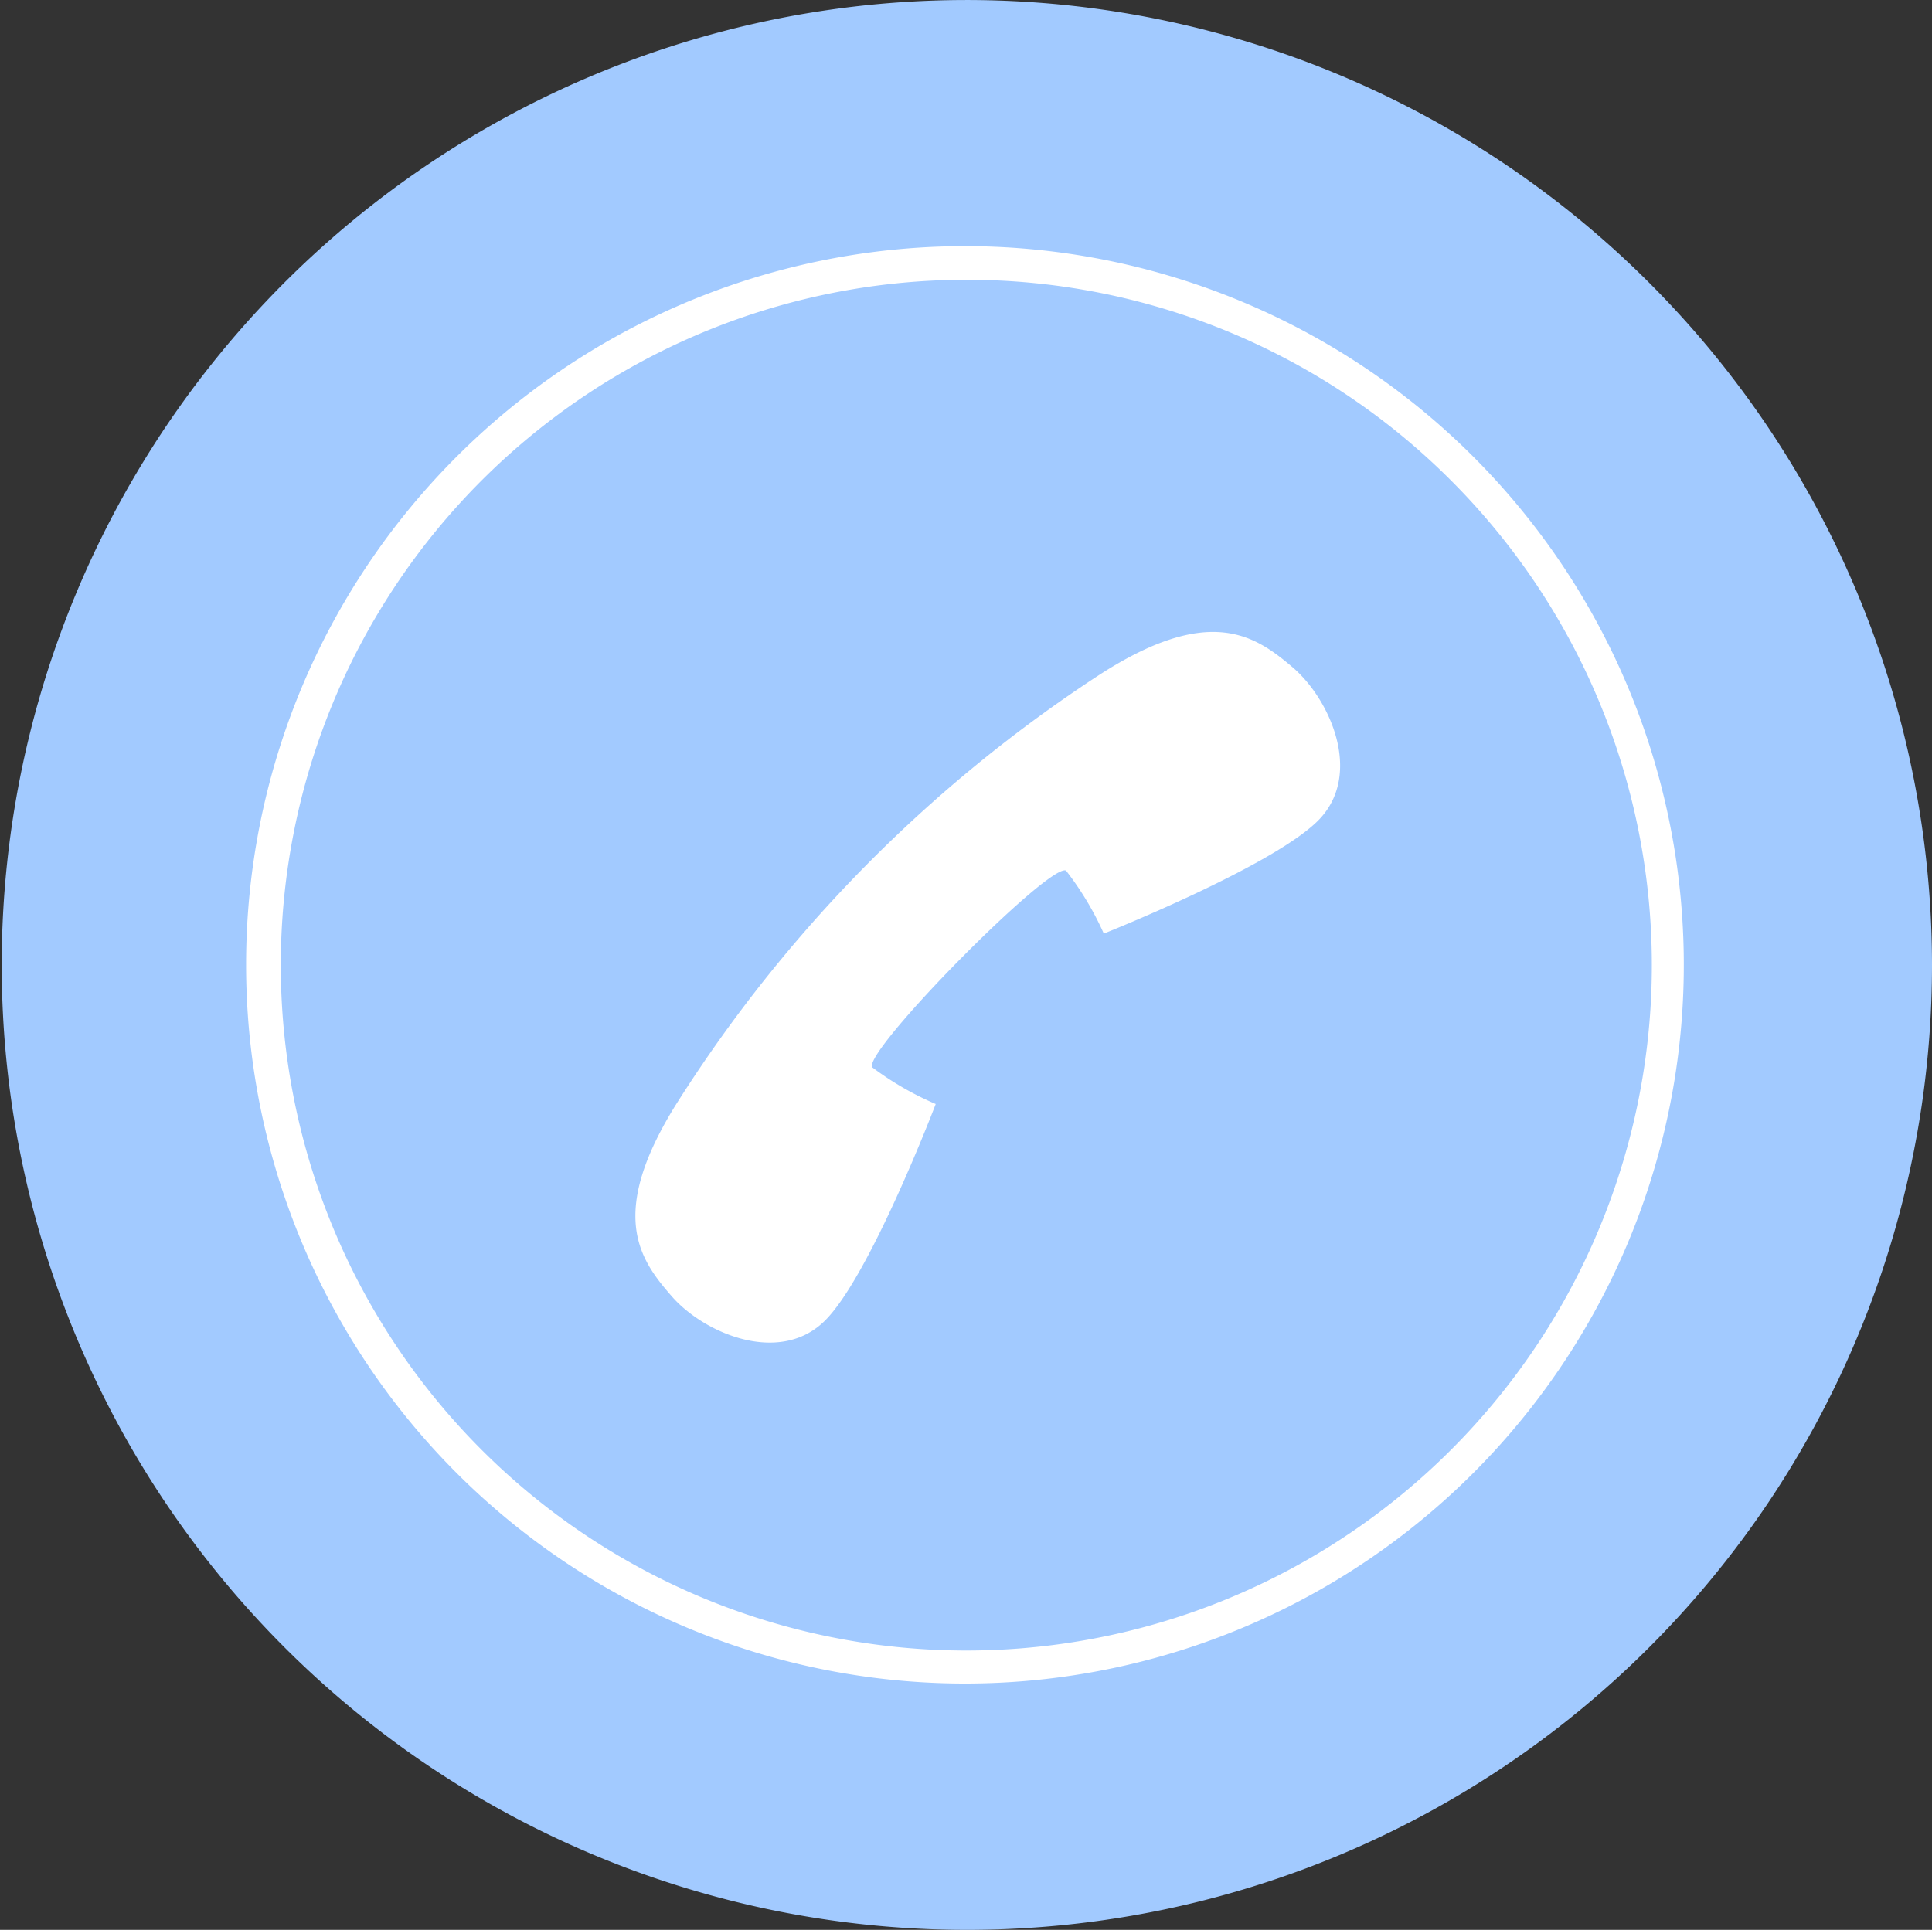
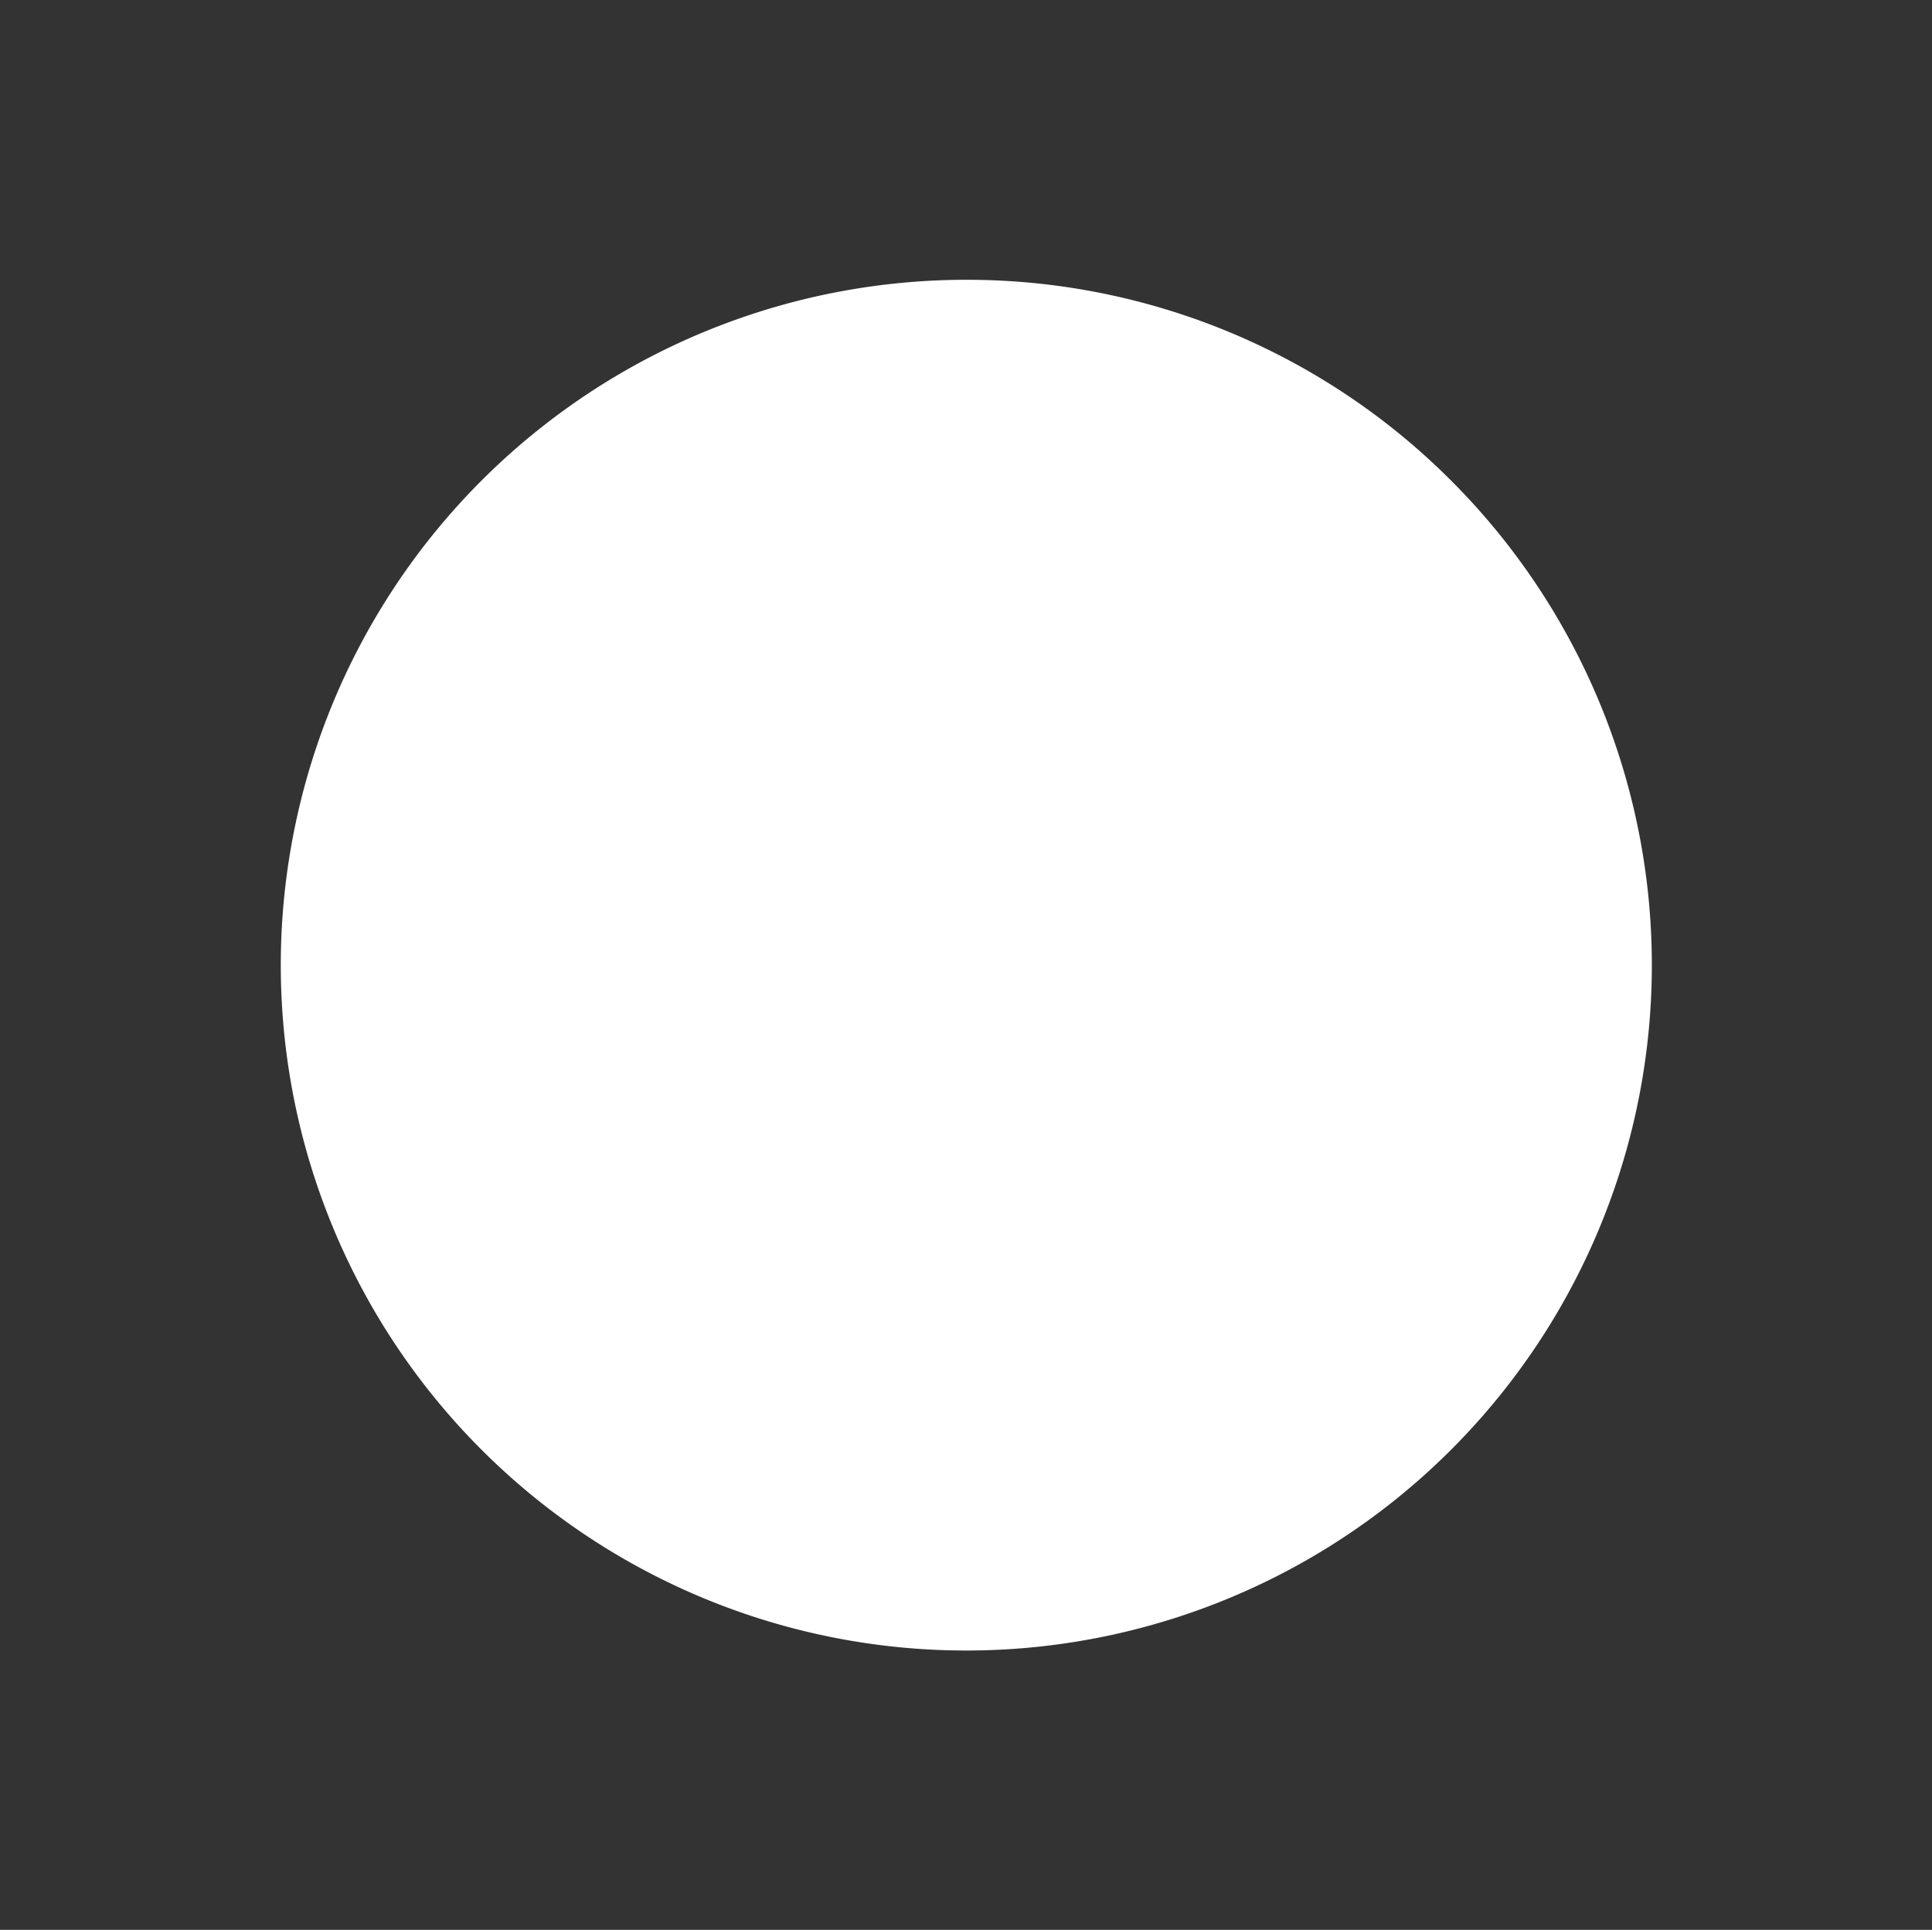
<svg xmlns="http://www.w3.org/2000/svg" width="81.386" height="81.314" viewBox="0 0 81.386 81.314">
  <rect x="0" y="0" width="81.386" height="81.314" fill="#333333" stroke="none" />
  <g id="item_option04" transform="translate(-570.821 0)">
-     <path id="パス_6323" data-name="パス 6323" d="M1837.586,0a40.657,40.657,0,1,0,40.693,40.657A40.675,40.675,0,0,0,1837.586,0" transform="translate(-1226.072 0.001)" fill="#a2caff" fill-rule="evenodd" />
-     <path id="パス_6324" data-name="パス 6324" d="M1882.906,103.729c-2.958,4.708-1.581,6.606-.225,8.159s4.486,2.892,6.4,1.074,4.719-9.178,4.719-9.178a12.95,12.95,0,0,1-2.682-1.551c-.317-.728,7.436-8.591,8.169-8.286a12.9,12.9,0,0,1,1.593,2.656s7.324-2.914,9.114-4.852.4-5.045-1.171-6.377-3.494-2.678-8.162.348a59.646,59.646,0,0,0-17.754,18.007" transform="translate(-1283.561 -57.266)" fill="#fff" fill-rule="evenodd" />
-     <path id="パス_6325" data-name="パス 6325" d="M1838.406,41.5a30.282,30.282,0,1,1-8.883,21.426,30.246,30.246,0,0,1,8.883-21.426m21.445-7.439a28.878,28.878,0,1,0,20.428,8.455,28.813,28.813,0,0,0-20.428-8.455" transform="translate(-1248.335 -22.272)" fill="#fff" />
+     <path id="パス_6325" data-name="パス 6325" d="M1838.406,41.5m21.445-7.439a28.878,28.878,0,1,0,20.428,8.455,28.813,28.813,0,0,0-20.428-8.455" transform="translate(-1248.335 -22.272)" fill="#fff" />
  </g>
</svg>